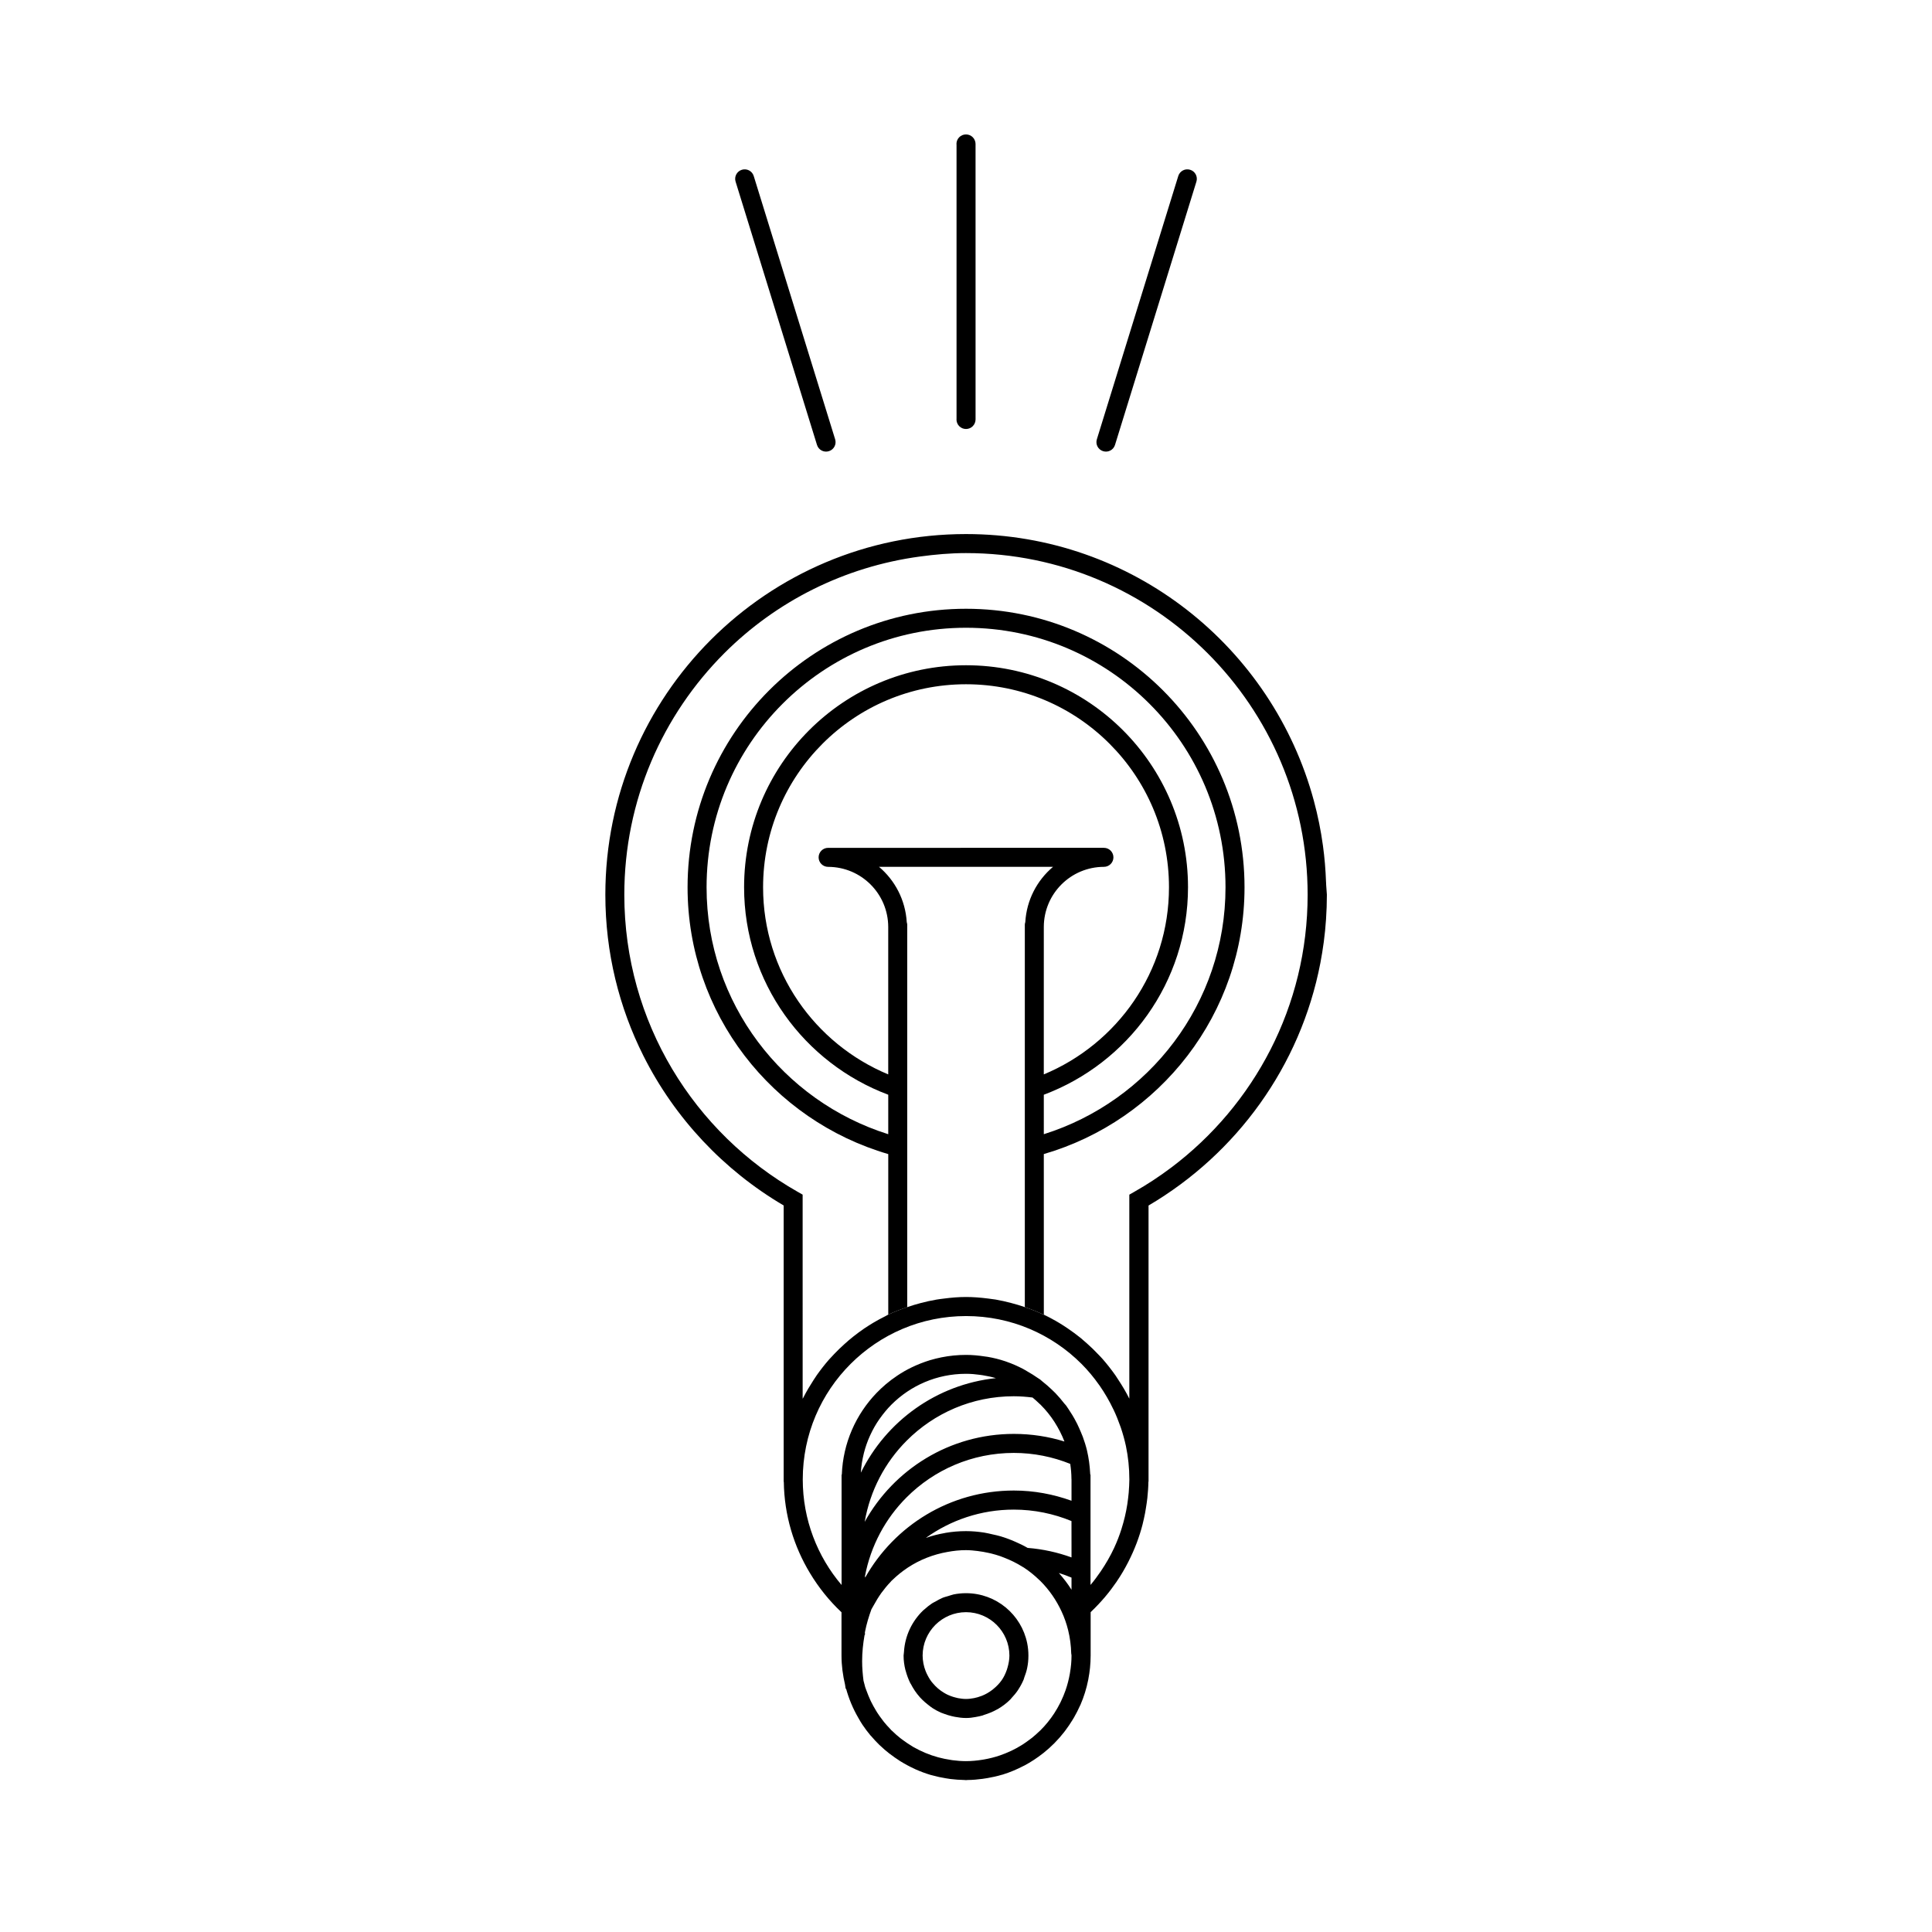
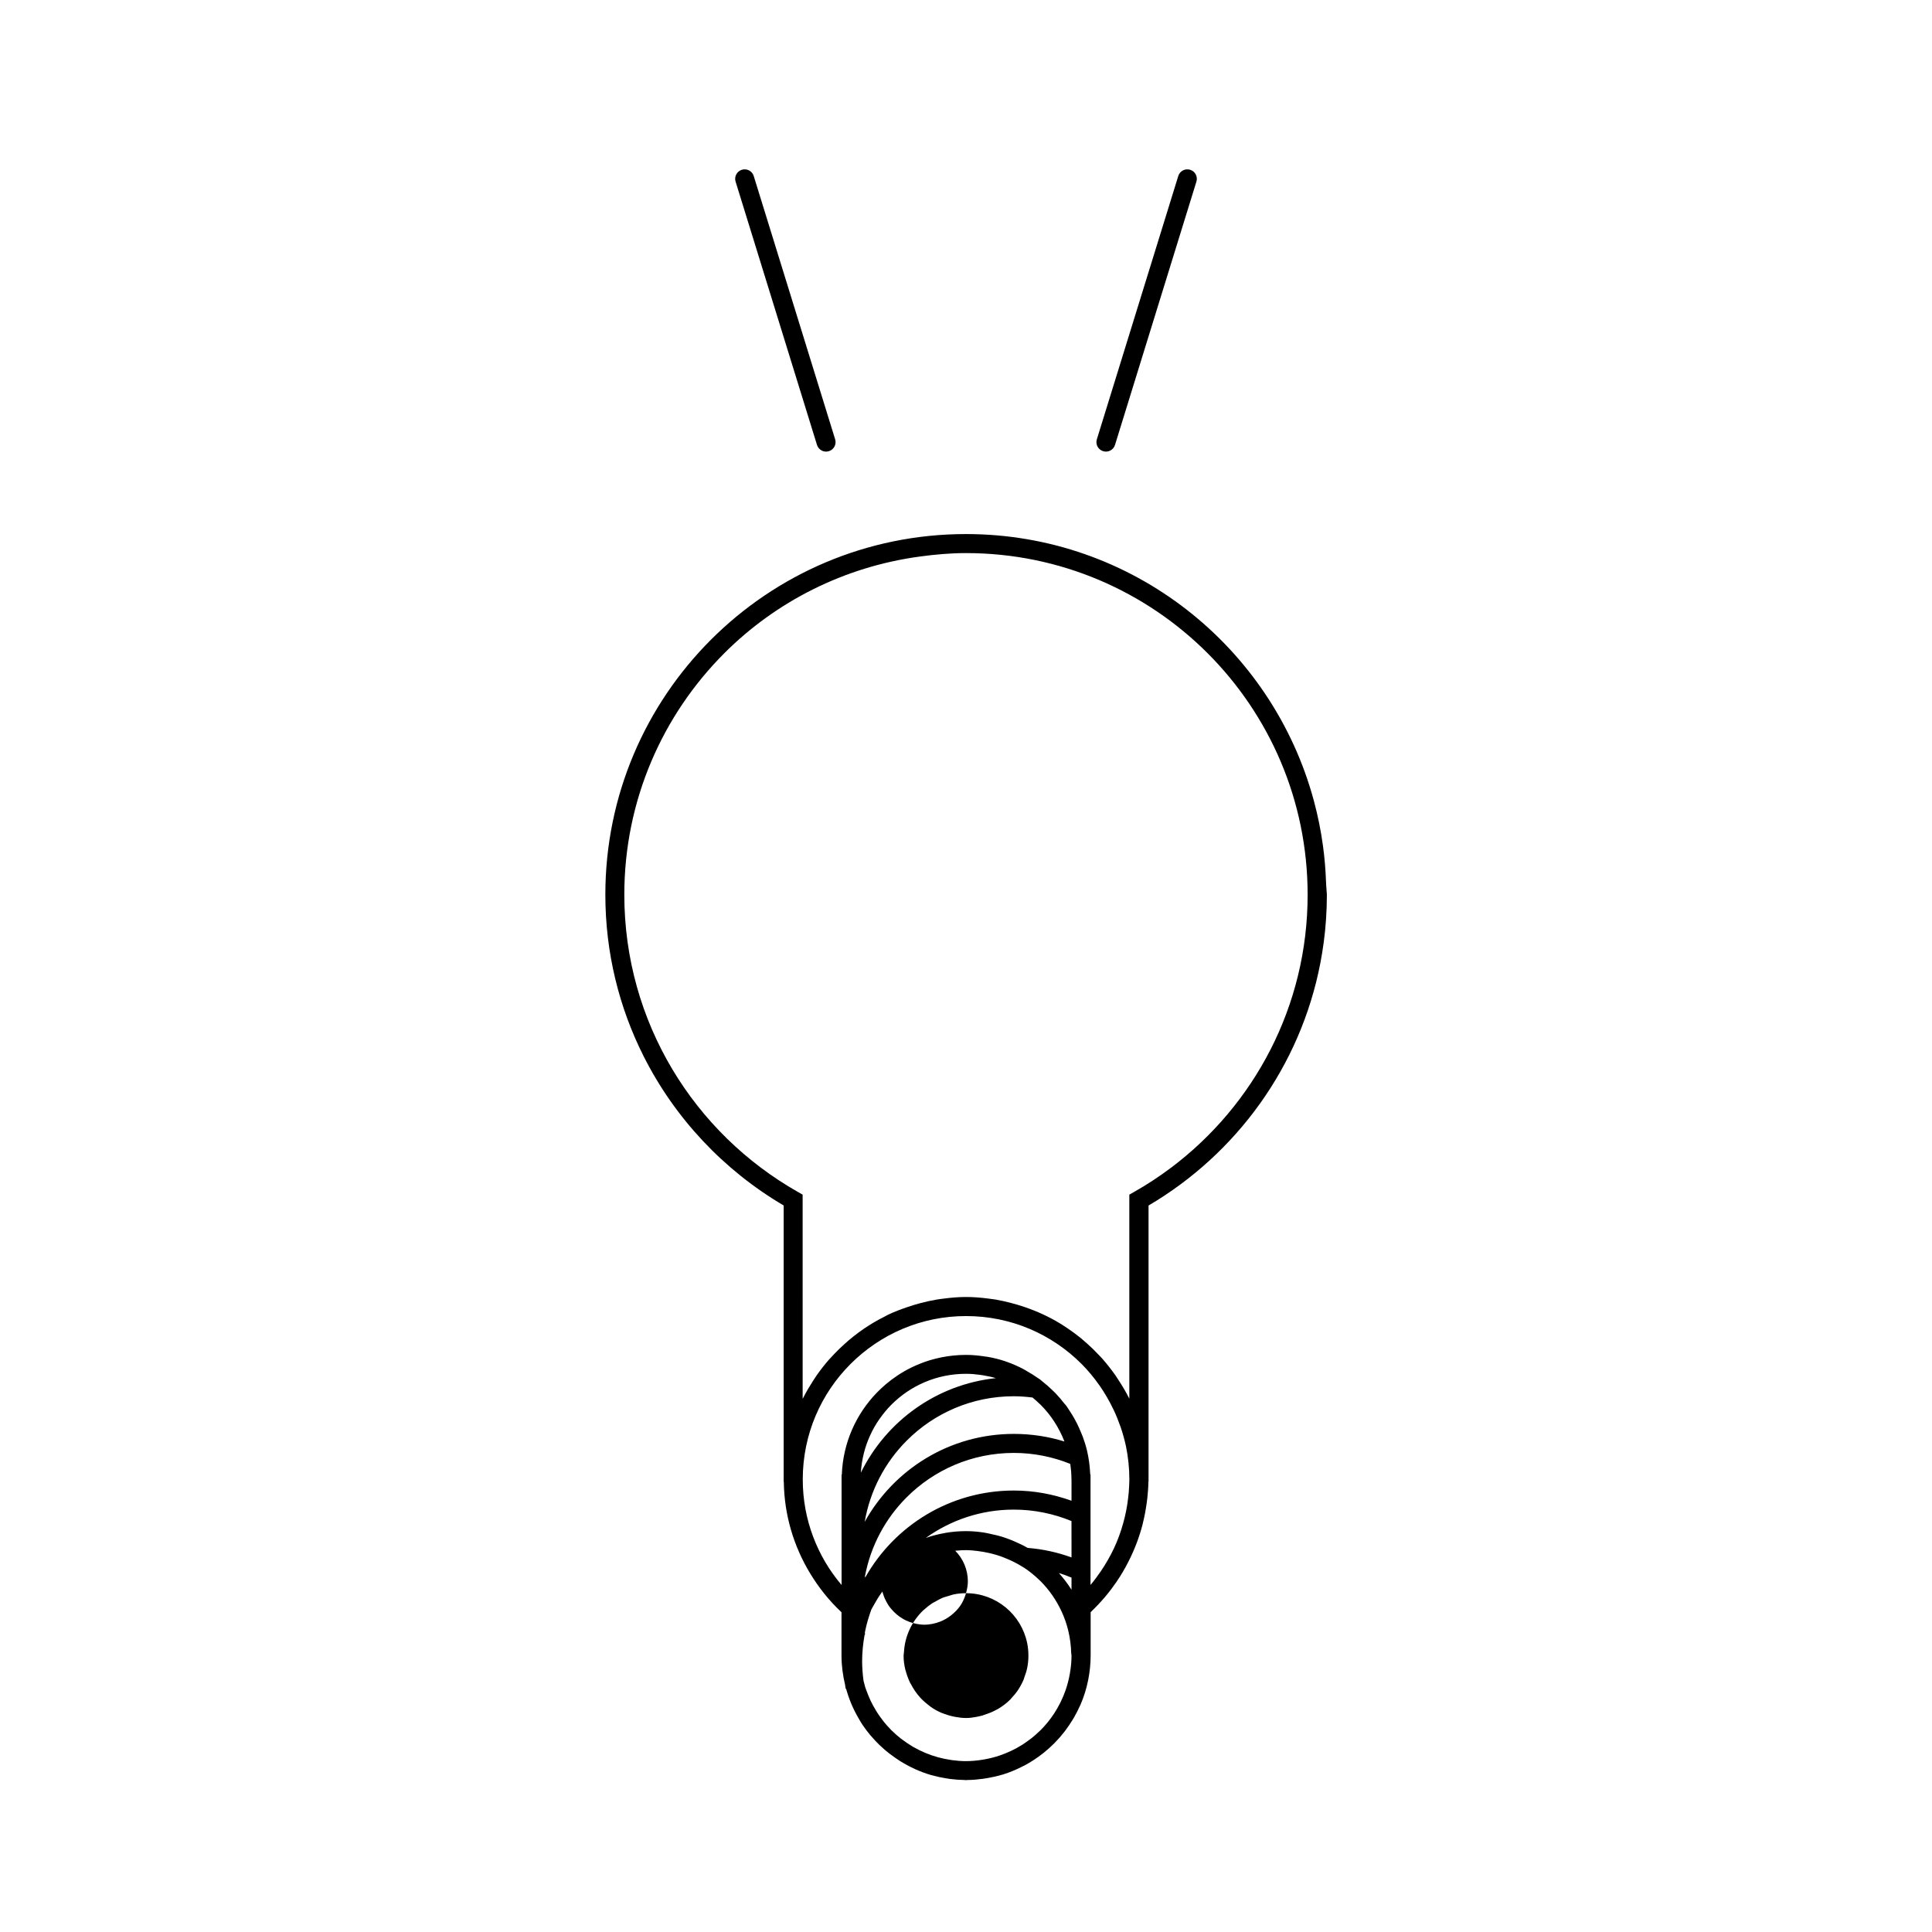
<svg xmlns="http://www.w3.org/2000/svg" fill="#000000" width="800px" height="800px" version="1.1" viewBox="144 144 512 512">
  <g>
-     <path d="m420.62 449.84c30.707-8.934 53.191-37.145 53.191-70.695 0-40.773-33.051-73.816-73.809-73.816-40.742 0-73.789 33.051-73.789 73.816 0.004 33.555 22.484 61.766 53.184 70.699v42.551c1.641-0.785 3.371-1.426 5.117-2.016-0.031 0.012-0.059 0.012-0.09 0.02v-101.38c0-0.227-0.082-0.422-0.125-0.629-0.359-5.894-3.117-11.082-7.352-14.672h46.117c-4.242 3.586-7.008 8.781-7.352 14.676-0.059 0.207-0.125 0.402-0.125 0.629v101.37c3.231 1.109 6.316 2.508 9.191 4.246-1.352-0.805-2.727-1.57-4.152-2.254zm0-59.336v-0.852c0.016-8.797 7.133-15.914 15.93-15.93 1.391 0 2.519-1.129 2.519-2.519s-1.129-2.519-2.519-2.519l-73.09 0.004c-1.391 0-2.519 1.129-2.519 2.519s1.129 2.519 2.519 2.519c8.797 0.016 15.906 7.133 15.93 15.93v39.07c-19.457-8.09-33.172-27.227-33.164-49.59 0-14.867 6.016-28.301 15.754-38.043 9.738-9.742 23.164-15.754 38.023-15.758 14.867 0 28.305 6.016 38.031 15.758 9.75 9.742 15.758 23.18 15.758 38.043 0.012 22.359-13.707 41.488-33.176 49.59zm0 43.613c22.305-8.363 38.207-29.785 38.215-54.98 0-32.5-26.344-58.84-58.828-58.84-32.477 0-58.816 26.344-58.816 58.84 0.004 25.195 15.91 46.617 38.203 54.98v10.461c-27.879-8.77-48.148-34.699-48.145-65.43 0-19.004 7.684-36.184 20.141-48.637 12.445-12.449 29.613-20.148 48.613-20.148 18.988 0 36.18 7.691 48.629 20.148 12.461 12.453 20.141 29.633 20.141 48.637 0.012 30.738-20.258 56.66-48.152 65.43z" />
    <path d="m495.41 377.68c-0.117-3.238-0.383-6.434-0.816-9.582-0.551-4.047-1.359-8.004-2.402-11.871-10.969-40.699-48.027-70.691-92.191-70.695-52.789 0-95.574 42.789-95.578 95.574 0 15.371 3.641 29.875 10.102 42.723 8.305 16.52 21.277 30.305 37.156 39.633v73.219h0.035c0.117 8.855 2.648 17.109 6.926 24.199 2.312 3.84 5.113 7.34 8.363 10.387v11.473 0.02c0 1.305 0.09 2.578 0.242 3.836 0.012 0.086 0.031 0.172 0.039 0.258 0.16 1.211 0.371 2.41 0.656 3.578v0.004l0.195 1.293 0.051-0.332c0.004 0.012 0.004 0.016 0.004 0.016 0.75 2.766 1.84 5.375 3.25 7.805 0 0.004 0.004 0.016 0.012 0.02 0.367 0.645 0.734 1.289 1.152 1.906 0.004 0.004 0.012 0.016 0.016 0.02 0.629 0.945 1.32 1.844 2.035 2.707 0.098 0.105 0.195 0.211 0.293 0.312 0.66 0.762 1.344 1.512 2.062 2.207 0.086 0.074 0.16 0.145 0.246 0.223 0.762 0.73 1.559 1.414 2.387 2.066 0.051 0.039 0.105 0.082 0.152 0.105 0.855 0.66 1.738 1.281 2.644 1.859 0.031 0.02 0.055 0.039 0.086 0.059 0.047 0.031 0.086 0.047 0.117 0.07 1.195 0.734 2.438 1.41 3.734 1.996 0.059 0.031 0.105 0.066 0.176 0.09 1.309 0.59 2.664 1.098 4.066 1.516 0.188 0.059 0.379 0.09 0.562 0.141 1.113 0.312 2.246 0.555 3.414 0.742 0.414 0.074 0.828 0.137 1.246 0.195 1.219 0.145 2.453 0.246 3.715 0.266 0.145 0 0.301 0.035 0.453 0.035 0.125 0 0.262-0.035 0.395-0.035 1.34-0.012 2.648-0.121 3.949-0.301 0.441-0.059 0.883-0.121 1.32-0.203 1.305-0.227 2.59-0.508 3.84-0.883 0.09-0.023 0.18-0.035 0.277-0.066 0.031-0.012 0.051-0.02 0.074-0.031 1.879-0.586 3.672-1.355 5.375-2.242 0.086-0.051 0.168-0.082 0.25-0.117 1.734-0.934 3.367-2 4.898-3.215 0.023-0.02 0.059-0.035 0.09-0.055 0.02-0.02 0.031-0.031 0.055-0.051 2.031-1.613 3.859-3.465 5.461-5.512 0.141-0.176 0.281-0.371 0.418-0.559 0.621-0.828 1.211-1.691 1.758-2.594 0.145-0.238 0.301-0.469 0.434-0.711 0.594-1.031 1.148-2.098 1.629-3.195 0.023-0.059 0.055-0.105 0.082-0.152 0.012-0.016 0.012-0.023 0.02-0.039 0.906-2.102 1.598-4.309 2.051-6.609 0.004-0.004 0.004-0.004 0.004-0.012 0.02-0.102 0.031-0.195 0.051-0.301 0.176-0.945 0.324-1.906 0.422-2.871 0.105-1.078 0.168-2.172 0.168-3.269v-11.477c0.059-0.055 0.105-0.109 0.156-0.168 1.289-1.223 2.5-2.527 3.664-3.883 0-0.012 0.012-0.02 0.02-0.031 0.031-0.047 0.066-0.086 0.098-0.117 1.039-1.234 2.012-2.523 2.934-3.871 0.012-0.012 0.02-0.02 0.023-0.031 0.016-0.02 0.023-0.047 0.035-0.066 1.129-1.641 2.133-3.375 3.047-5.16 0.004-0.012 0.016-0.031 0.023-0.047 0.012-0.016 0.016-0.031 0.02-0.047 0.816-1.594 1.547-3.25 2.188-4.938 0-0.02 0.02-0.031 0.02-0.055 0.012-0.012 0.012-0.023 0.012-0.035 0.59-1.57 1.102-3.184 1.527-4.836v-0.012-0.004c0.25-0.984 0.465-1.988 0.66-2.992 0.082-0.414 0.137-0.836 0.211-1.25 0.141-0.898 0.293-1.785 0.383-2.684 0-0.012 0.004-0.016 0.004-0.023 0.145-1.43 0.262-2.871 0.281-4.344h0.035v-73.18c23.266-13.68 40.273-36.879 45.539-64.281 0.348-1.828 0.648-3.672 0.898-5.535 0.266-1.984 0.465-3.988 0.598-6.016 0.145-2.156 0.227-4.336 0.227-6.531-0.055-1.156-0.199-2.285-0.223-3.434zm-123.28 156.6c0.105-1.742 0.379-3.438 0.785-5.078 0.004-0.031 0.016-0.059 0.02-0.098 0.406-1.598 0.945-3.148 1.621-4.625 0.035-0.086 0.074-0.141 0.105-0.227 0.664-1.441 1.445-2.82 2.344-4.106 0.055-0.086 0.109-0.156 0.168-0.23 0.922-1.301 1.93-2.527 3.047-3.652 5.066-5.074 12.047-8.191 19.77-8.191h0.012 0.012c1.254 0 2.484 0.105 3.699 0.277 0.246 0.031 0.488 0.082 0.734 0.105 1.18 0.195 2.348 0.438 3.477 0.766-15.773 1.668-29.094 11.441-35.793 25.059zm40.547-20.258c1.684 0 3.332 0.137 4.957 0.336 0.621 0.504 1.211 1.047 1.785 1.598 0.109 0.105 0.246 0.207 0.348 0.312 0.016 0.016 0.023 0.035 0.047 0.051 1.352 1.359 2.551 2.832 3.594 4.449 0.012 0.031 0.031 0.059 0.051 0.082 1.031 1.613 1.926 3.344 2.625 5.152 0 0.004 0.004 0.004 0.004 0.012-4.238-1.316-8.727-2.016-13.402-2.016-17.012 0-31.82 9.406-39.535 23.312 1.441-8.328 5.402-15.785 11.133-21.52 7.262-7.285 17.289-11.77 28.395-11.77zm15.285 68.73c0 1.523-0.141 3.004-0.387 4.453-0.02 0.133-0.039 0.277-0.066 0.406-0.266 1.477-0.637 2.91-1.117 4.301-0.352 1.027-0.777 2.023-1.246 3.004-0.055 0.105-0.105 0.227-0.168 0.344-0.48 0.945-0.988 1.863-1.57 2.746-0.02 0.031-0.031 0.059-0.051 0.082 0 0.012-0.012 0.012-0.012 0.02-1.031 1.57-2.223 3.043-3.543 4.367-0.02 0.02-0.031 0.031-0.047 0.051-0.086 0.086-0.172 0.145-0.258 0.23-0.629 0.609-1.281 1.195-1.965 1.75-0.207 0.16-0.422 0.312-0.629 0.473-0.621 0.465-1.25 0.926-1.91 1.344-0.176 0.109-0.352 0.215-0.535 0.328-0.742 0.453-1.523 0.875-2.312 1.258-0.105 0.051-0.195 0.102-0.301 0.137-0.926 0.434-1.867 0.82-2.84 1.152-1.359 0.469-2.75 0.816-4.188 1.074-0.168 0.035-0.328 0.055-0.5 0.082-1.41 0.227-2.856 0.367-4.332 0.367-1.211 0-2.402-0.098-3.562-0.25-0.152-0.02-0.312-0.051-0.457-0.074-1.133-0.172-2.231-0.387-3.316-0.684-2.328-0.629-4.535-1.566-6.59-2.731-0.137-0.086-0.281-0.172-0.418-0.262-0.785-0.473-1.559-0.984-2.289-1.535-0.242-0.168-0.48-0.336-0.711-0.523-0.77-0.609-1.516-1.258-2.211-1.949-0.074-0.074-0.152-0.121-0.223-0.195-0.121-0.117-0.23-0.266-0.348-0.387-0.555-0.574-1.098-1.168-1.598-1.793-0.18-0.227-0.336-0.465-0.523-0.695-0.449-0.59-0.883-1.184-1.281-1.812-0.125-0.195-0.242-0.395-0.359-0.59-0.434-0.727-0.848-1.457-1.215-2.207-0.059-0.121-0.117-0.262-0.188-0.387-0.406-0.871-0.77-1.773-1.098-2.684-0.012-0.031-0.023-0.059-0.035-0.09l-0.266-0.73c-0.004-0.012-0.004-0.02-0.012-0.031-0.07-0.207-0.105-0.422-0.16-0.629-0.102-0.344-0.188-0.691-0.273-1.031 0-0.012 0-0.02-0.012-0.031-0.215-1.703-0.367-3.426-0.367-5.184 0-2.363 0.246-4.644 0.637-6.887l0.141-0.246-0.055-0.367 0.055-0.367c0.402-2.023 0.992-3.981 1.688-5.891 0.055-0.105 0.117-0.191 0.168-0.293l0.395-0.691c0.625-1.152 1.309-2.273 2.062-3.336 0.754-1.023 1.559-2.016 2.445-2.934 0.07-0.074 0.117-0.156 0.191-0.227l0.332-0.312c1.254-1.211 2.625-2.312 4.082-3.273 3.113-2.047 6.676-3.465 10.5-4.133 1.57-0.289 3.195-0.473 4.863-0.473 1.09 0 2.144 0.117 3.195 0.238 0.012 0 0.016 0.012 0.031 0.012 0.918 0.105 1.805 0.277 2.695 0.465 0.266 0.066 0.523 0.109 0.785 0.176 0.828 0.207 1.641 0.441 2.438 0.719 0.301 0.105 0.59 0.23 0.898 0.344 1.719 0.664 3.371 1.457 4.906 2.43l0.398 0.227c1.461 0.961 2.828 2.066 4.074 3.273l0.336 0.312c2.324 2.324 4.211 5.059 5.602 8.074 0.734 1.578 1.32 3.254 1.742 4.973 0.492 1.988 0.754 4.047 0.812 6.168 0.035 0.164 0.07 0.34 0.07 0.535zm0-17.461c-0.016-0.023-0.035-0.047-0.047-0.066-0.973-1.562-2.102-2.992-3.305-4.363l-0.004-0.004c1.148 0.352 2.258 0.77 3.356 1.223zm0-11.781v3.219c-3.672-1.328-7.57-2.203-11.629-2.519-0.004-0.012-0.012-0.012-0.02-0.012-1.027-0.598-2.098-1.117-3.199-1.594-0.348-0.156-0.711-0.312-1.062-0.453-0.941-0.371-1.879-0.719-2.852-1.004-0.719-0.211-1.441-0.371-2.176-0.527-0.734-0.168-1.457-0.352-2.211-0.469-1.57-0.242-3.164-0.387-4.812-0.387-1.863 0-3.684 0.16-5.461 0.465-0.039 0.012-0.086 0.02-0.117 0.031-1.738 0.301-3.422 0.734-5.047 1.293-0.004 0.004-0.012 0.004-0.016 0.004 6.578-4.707 14.605-7.496 23.312-7.496 5.41 0 10.57 1.094 15.277 3.031h0.004zm0-11.797c-4.785-1.723-9.914-2.707-15.285-2.707-16.914 0-31.641 9.309-39.395 23.062l-0.055-0.363c1.527-8.082 5.445-15.312 11.039-20.898 7.269-7.273 17.305-11.77 28.406-11.77 5.297 0 10.324 1.043 14.949 2.902 0.012 0.02 0 0.039 0.012 0.059 0.188 1.273 0.309 2.57 0.312 3.883 0 0.059 0.016 0.105 0.016 0.156zm15.168-2.254c-0.09 1.02-0.215 2.031-0.363 3.043-0.012 0.047-0.012 0.09-0.02 0.125v0.02c-0.344 2.238-0.867 4.41-1.535 6.516v0.012c-0.539 1.691-1.168 3.344-1.91 4.934-0.012 0.02-0.016 0.047-0.023 0.066-0.004 0.012-0.004 0.012-0.012 0.02-1.008 2.168-2.191 4.211-3.516 6.172-0.012 0.012-0.012 0.023-0.02 0.035-0.004 0.012-0.016 0.016-0.02 0.023-0.852 1.238-1.738 2.453-2.711 3.602v-29.227h-0.066l-0.02-0.258c0-0.016-0.004-0.035-0.004-0.055-0.105-2.074-0.379-4.106-0.84-6.07v-0.012c-0.297-1.238-0.68-2.445-1.113-3.633-0.156-0.434-0.336-0.848-0.52-1.27-0.312-0.734-0.629-1.457-0.977-2.172-0.242-0.48-0.492-0.945-0.746-1.41-0.363-0.648-0.754-1.281-1.164-1.898-0.277-0.422-0.535-0.855-0.836-1.266-0.055-0.074-0.102-0.152-0.152-0.23-0.145-0.207-0.336-0.371-0.504-0.578-0.734-0.953-1.512-1.867-2.348-2.742-0.328-0.336-0.676-0.664-1.02-0.988-0.766-0.734-1.57-1.438-2.418-2.098-0.215-0.172-0.414-0.383-0.641-0.551-0.176-0.125-0.383-0.227-0.559-0.359-0.926-0.656-1.883-1.246-2.871-1.805-0.371-0.215-0.734-0.453-1.117-0.648-1.391-0.719-2.832-1.367-4.324-1.879-0.125-0.051-0.258-0.102-0.383-0.137-1.512-0.504-3.055-0.898-4.656-1.168-0.258-0.047-0.52-0.074-0.777-0.105-1.605-0.246-3.246-0.406-4.926-0.406-2.227 0-4.398 0.223-6.5 0.641-1.055 0.211-2.086 0.473-3.094 0.77-1.641 0.508-3.234 1.133-4.758 1.867-1.336 0.641-2.621 1.371-3.844 2.195-1.074 0.719-2.102 1.484-3.078 2.312-0.855 0.73-1.668 1.496-2.449 2.301-5.445 5.656-8.898 13.262-9.203 21.664h-0.066v29.223c-3.211-3.777-5.773-8.09-7.543-12.812-1.777-4.719-2.742-9.82-2.742-15.164 0-11.961 4.84-22.773 12.676-30.602 7.844-7.844 18.645-12.688 30.605-12.688 11.961 0 22.762 4.84 30.602 12.688 1.707 1.715 3.254 3.57 4.648 5.559 0.047 0.066 0.102 0.121 0.137 0.18 1.395 2.012 2.629 4.141 3.688 6.379l0.012 0.004v0.004c0.68 1.441 1.281 2.926 1.812 4.445 0.039 0.125 0.098 0.25 0.133 0.371 0.523 1.562 0.969 3.148 1.32 4.781 0.004 0.02 0.012 0.035 0.016 0.055v0.012c0.586 2.832 0.902 5.769 0.902 8.77l0.004 0.051c-0.016 1.129-0.078 2.262-0.168 3.394zm11.281-86.059c-3.133 2.363-6.418 4.523-9.855 6.469l-1.273 0.727v54.062c-0.875-1.762-1.883-3.441-2.961-5.074-0.246-0.371-0.484-0.746-0.734-1.125-1.055-1.484-2.172-2.922-3.375-4.297-0.359-0.414-0.746-0.801-1.133-1.203-0.961-1.031-1.988-2.012-3.043-2.953-0.539-0.492-1.082-0.961-1.641-1.426-1.145-0.926-2.332-1.785-3.547-2.613-0.684-0.465-1.367-0.902-2.07-1.328-2.871-1.738-5.965-3.141-9.191-4.246-1.18-0.402-2.371-0.766-3.594-1.082-1.367-0.363-2.742-0.672-4.141-0.918-0.676-0.105-1.355-0.188-2.023-0.273-1.918-0.242-3.844-0.406-5.824-0.406-1.988 0-3.914 0.168-5.828 0.418-0.672 0.086-1.34 0.16-1.996 0.273-1.426 0.246-2.832 0.555-4.227 0.926-1.164 0.309-2.309 0.648-3.441 1.043-1.75 0.59-3.465 1.23-5.117 2.016-0.293 0.133-0.539 0.309-0.82 0.441-1.094 0.543-2.168 1.125-3.203 1.742-0.797 0.48-1.57 0.973-2.352 1.496-1.004 0.691-1.98 1.406-2.934 2.168-0.797 0.637-1.57 1.289-2.324 1.98-0.938 0.836-1.832 1.703-2.699 2.621-0.453 0.48-0.91 0.945-1.344 1.438-1.152 1.309-2.215 2.684-3.231 4.109-0.312 0.441-0.598 0.906-0.906 1.367-0.953 1.473-1.863 2.984-2.656 4.559-0.07 0.117-0.141 0.227-0.203 0.344-0.004 0.004-0.012 0.012-0.012 0.016l-0.004-54.082-1.285-0.73c-27.441-15.566-45.973-44.969-45.973-78.754 0-25.008 10.133-47.625 26.52-64.02 13.684-13.68 31.738-22.902 51.867-25.609 3.984-0.535 8.02-0.906 12.152-0.906 25 0 47.625 10.133 64.02 26.516 16.391 16.395 26.527 39.012 26.527 64.02 0.004 29.574-14.199 55.77-36.125 72.297z" />
-     <path d="m400 566.21c-1.129 0-2.211 0.117-3.266 0.324-0.48 0.105-0.922 0.289-1.375 0.414-0.551 0.168-1.125 0.297-1.637 0.52-0.648 0.273-1.25 0.625-1.848 0.969-0.289 0.156-0.594 0.293-0.867 0.473-0.734 0.484-1.414 1.031-2.062 1.621-0.102 0.098-0.211 0.16-0.309 0.258-2.926 2.816-4.828 6.699-5.078 11.023v0.004l-0.098 0.938c0 1.305 0.172 2.559 0.473 3.769 0.02 0.082 0.051 0.145 0.074 0.227 0.312 1.152 0.719 2.281 1.246 3.336 0.031 0.055 0.074 0.098 0.105 0.141 0.648 1.27 1.441 2.457 2.387 3.516 0.02 0.023 0.047 0.055 0.066 0.082 0.414 0.465 0.867 0.875 1.324 1.289 0.246 0.215 0.5 0.422 0.754 0.621 0.406 0.324 0.812 0.648 1.254 0.938 0.695 0.449 1.414 0.84 2.18 1.18 0.289 0.125 0.59 0.215 0.887 0.328 0.641 0.242 1.293 0.449 1.977 0.609 0.293 0.074 0.574 0.133 0.875 0.191 0.957 0.176 1.945 0.309 2.957 0.309 0.883 0 1.734-0.105 2.559-0.266 0.621-0.105 1.23-0.242 1.828-0.406 0.125-0.035 0.23-0.109 0.352-0.141 1.199-0.371 2.371-0.836 3.445-1.445 0.105-0.059 0.215-0.105 0.324-0.168 1.188-0.711 2.293-1.547 3.254-2.519 0-0.012 0.004-0.012 0.012-0.012 0.102-0.102 0.16-0.215 0.258-0.312 0.621-0.664 1.211-1.359 1.723-2.121 0.035-0.051 0.055-0.105 0.09-0.152 0.539-0.828 1.02-1.703 1.406-2.625 0.082-0.191 0.105-0.406 0.188-0.605 0.301-0.797 0.578-1.602 0.75-2.465 0.223-1.062 0.332-2.168 0.332-3.289 0-1.148-0.109-2.258-0.332-3.336-1.547-7.547-8.215-13.215-16.207-13.215zm11.012 19.68c-0.066 0.215-0.121 0.434-0.195 0.641-0.348 0.984-0.785 1.93-1.375 2.766-0.004 0.012-0.012 0.016-0.016 0.02-0.609 0.863-1.355 1.613-2.172 2.281-0.098 0.082-0.188 0.156-0.281 0.23-0.863 0.656-1.793 1.203-2.828 1.605h-0.004c-0.039 0.02-0.07 0.02-0.105 0.031-0.605 0.238-1.234 0.422-1.891 0.551-0.699 0.133-1.414 0.227-2.156 0.227-0.719 0-1.406-0.098-2.086-0.215-0.23-0.047-0.457-0.105-0.684-0.168-0.438-0.105-0.863-0.238-1.273-0.395-0.258-0.102-0.52-0.195-0.762-0.312-0.348-0.16-0.68-0.348-1.008-0.543-1.125-0.672-2.121-1.516-2.953-2.519-0.121-0.137-0.25-0.289-0.363-0.434-0.273-0.352-0.52-0.734-0.742-1.129-0.086-0.133-0.152-0.281-0.227-0.418-0.227-0.422-0.438-0.852-0.609-1.305-0.242-0.625-0.434-1.273-0.562-1.953-0.125-0.68-0.215-1.379-0.215-2.106 0.012-6.359 5.148-11.492 11.496-11.504 6.344 0.012 11.492 5.144 11.504 11.504-0.004 1.102-0.211 2.144-0.492 3.144z" />
-     <path d="m400.98 179.82c-0.309-0.125-0.637-0.195-0.969-0.195h-0.02c-1.391 0-2.519 1.129-2.519 2.519 0 0.035 0.02 0.066 0.02 0.102v72.848c0 0.023-0.016 0.047-0.016 0.074 0 1.391 1.129 2.519 2.519 2.519h0.016c0.332 0 0.664-0.07 0.969-0.195 0.609-0.258 1.098-0.746 1.352-1.359 0.125-0.309 0.203-0.629 0.203-0.961l-0.004-73.031c0-0.332-0.07-0.66-0.203-0.961-0.246-0.613-0.738-1.102-1.348-1.359z" />
+     <path d="m400 566.21c-1.129 0-2.211 0.117-3.266 0.324-0.48 0.105-0.922 0.289-1.375 0.414-0.551 0.168-1.125 0.297-1.637 0.52-0.648 0.273-1.25 0.625-1.848 0.969-0.289 0.156-0.594 0.293-0.867 0.473-0.734 0.484-1.414 1.031-2.062 1.621-0.102 0.098-0.211 0.16-0.309 0.258-2.926 2.816-4.828 6.699-5.078 11.023v0.004l-0.098 0.938c0 1.305 0.172 2.559 0.473 3.769 0.02 0.082 0.051 0.145 0.074 0.227 0.312 1.152 0.719 2.281 1.246 3.336 0.031 0.055 0.074 0.098 0.105 0.141 0.648 1.27 1.441 2.457 2.387 3.516 0.02 0.023 0.047 0.055 0.066 0.082 0.414 0.465 0.867 0.875 1.324 1.289 0.246 0.215 0.5 0.422 0.754 0.621 0.406 0.324 0.812 0.648 1.254 0.938 0.695 0.449 1.414 0.84 2.18 1.18 0.289 0.125 0.59 0.215 0.887 0.328 0.641 0.242 1.293 0.449 1.977 0.609 0.293 0.074 0.574 0.133 0.875 0.191 0.957 0.176 1.945 0.309 2.957 0.309 0.883 0 1.734-0.105 2.559-0.266 0.621-0.105 1.23-0.242 1.828-0.406 0.125-0.035 0.23-0.109 0.352-0.141 1.199-0.371 2.371-0.836 3.445-1.445 0.105-0.059 0.215-0.105 0.324-0.168 1.188-0.711 2.293-1.547 3.254-2.519 0-0.012 0.004-0.012 0.012-0.012 0.102-0.102 0.16-0.215 0.258-0.312 0.621-0.664 1.211-1.359 1.723-2.121 0.035-0.051 0.055-0.105 0.09-0.152 0.539-0.828 1.02-1.703 1.406-2.625 0.082-0.191 0.105-0.406 0.188-0.605 0.301-0.797 0.578-1.602 0.75-2.465 0.223-1.062 0.332-2.168 0.332-3.289 0-1.148-0.109-2.258-0.332-3.336-1.547-7.547-8.215-13.215-16.207-13.215zc-0.066 0.215-0.121 0.434-0.195 0.641-0.348 0.984-0.785 1.93-1.375 2.766-0.004 0.012-0.012 0.016-0.016 0.02-0.609 0.863-1.355 1.613-2.172 2.281-0.098 0.082-0.188 0.156-0.281 0.23-0.863 0.656-1.793 1.203-2.828 1.605h-0.004c-0.039 0.02-0.07 0.02-0.105 0.031-0.605 0.238-1.234 0.422-1.891 0.551-0.699 0.133-1.414 0.227-2.156 0.227-0.719 0-1.406-0.098-2.086-0.215-0.23-0.047-0.457-0.105-0.684-0.168-0.438-0.105-0.863-0.238-1.273-0.395-0.258-0.102-0.52-0.195-0.762-0.312-0.348-0.16-0.68-0.348-1.008-0.543-1.125-0.672-2.121-1.516-2.953-2.519-0.121-0.137-0.25-0.289-0.363-0.434-0.273-0.352-0.52-0.734-0.742-1.129-0.086-0.133-0.152-0.281-0.227-0.418-0.227-0.422-0.438-0.852-0.609-1.305-0.242-0.625-0.434-1.273-0.562-1.953-0.125-0.68-0.215-1.379-0.215-2.106 0.012-6.359 5.148-11.492 11.496-11.504 6.344 0.012 11.492 5.144 11.504 11.504-0.004 1.102-0.211 2.144-0.492 3.144z" />
    <path d="m459.4 188.99c-1.328-0.414-2.742 0.332-3.148 1.664l-21.574 69.766c-0.414 1.328 0.328 2.734 1.664 3.148 1.328 0.414 2.742-0.332 3.148-1.664l21.57-69.766c0.414-1.324-0.324-2.742-1.66-3.148z" />
    <path d="m340.6 188.99c1.328-0.414 2.742 0.332 3.148 1.664l21.574 69.766c0.414 1.328-0.328 2.734-1.664 3.148-1.328 0.414-2.742-0.332-3.148-1.664l-21.57-69.766c-0.414-1.324 0.332-2.742 1.66-3.148z" />
  </g>
</svg>